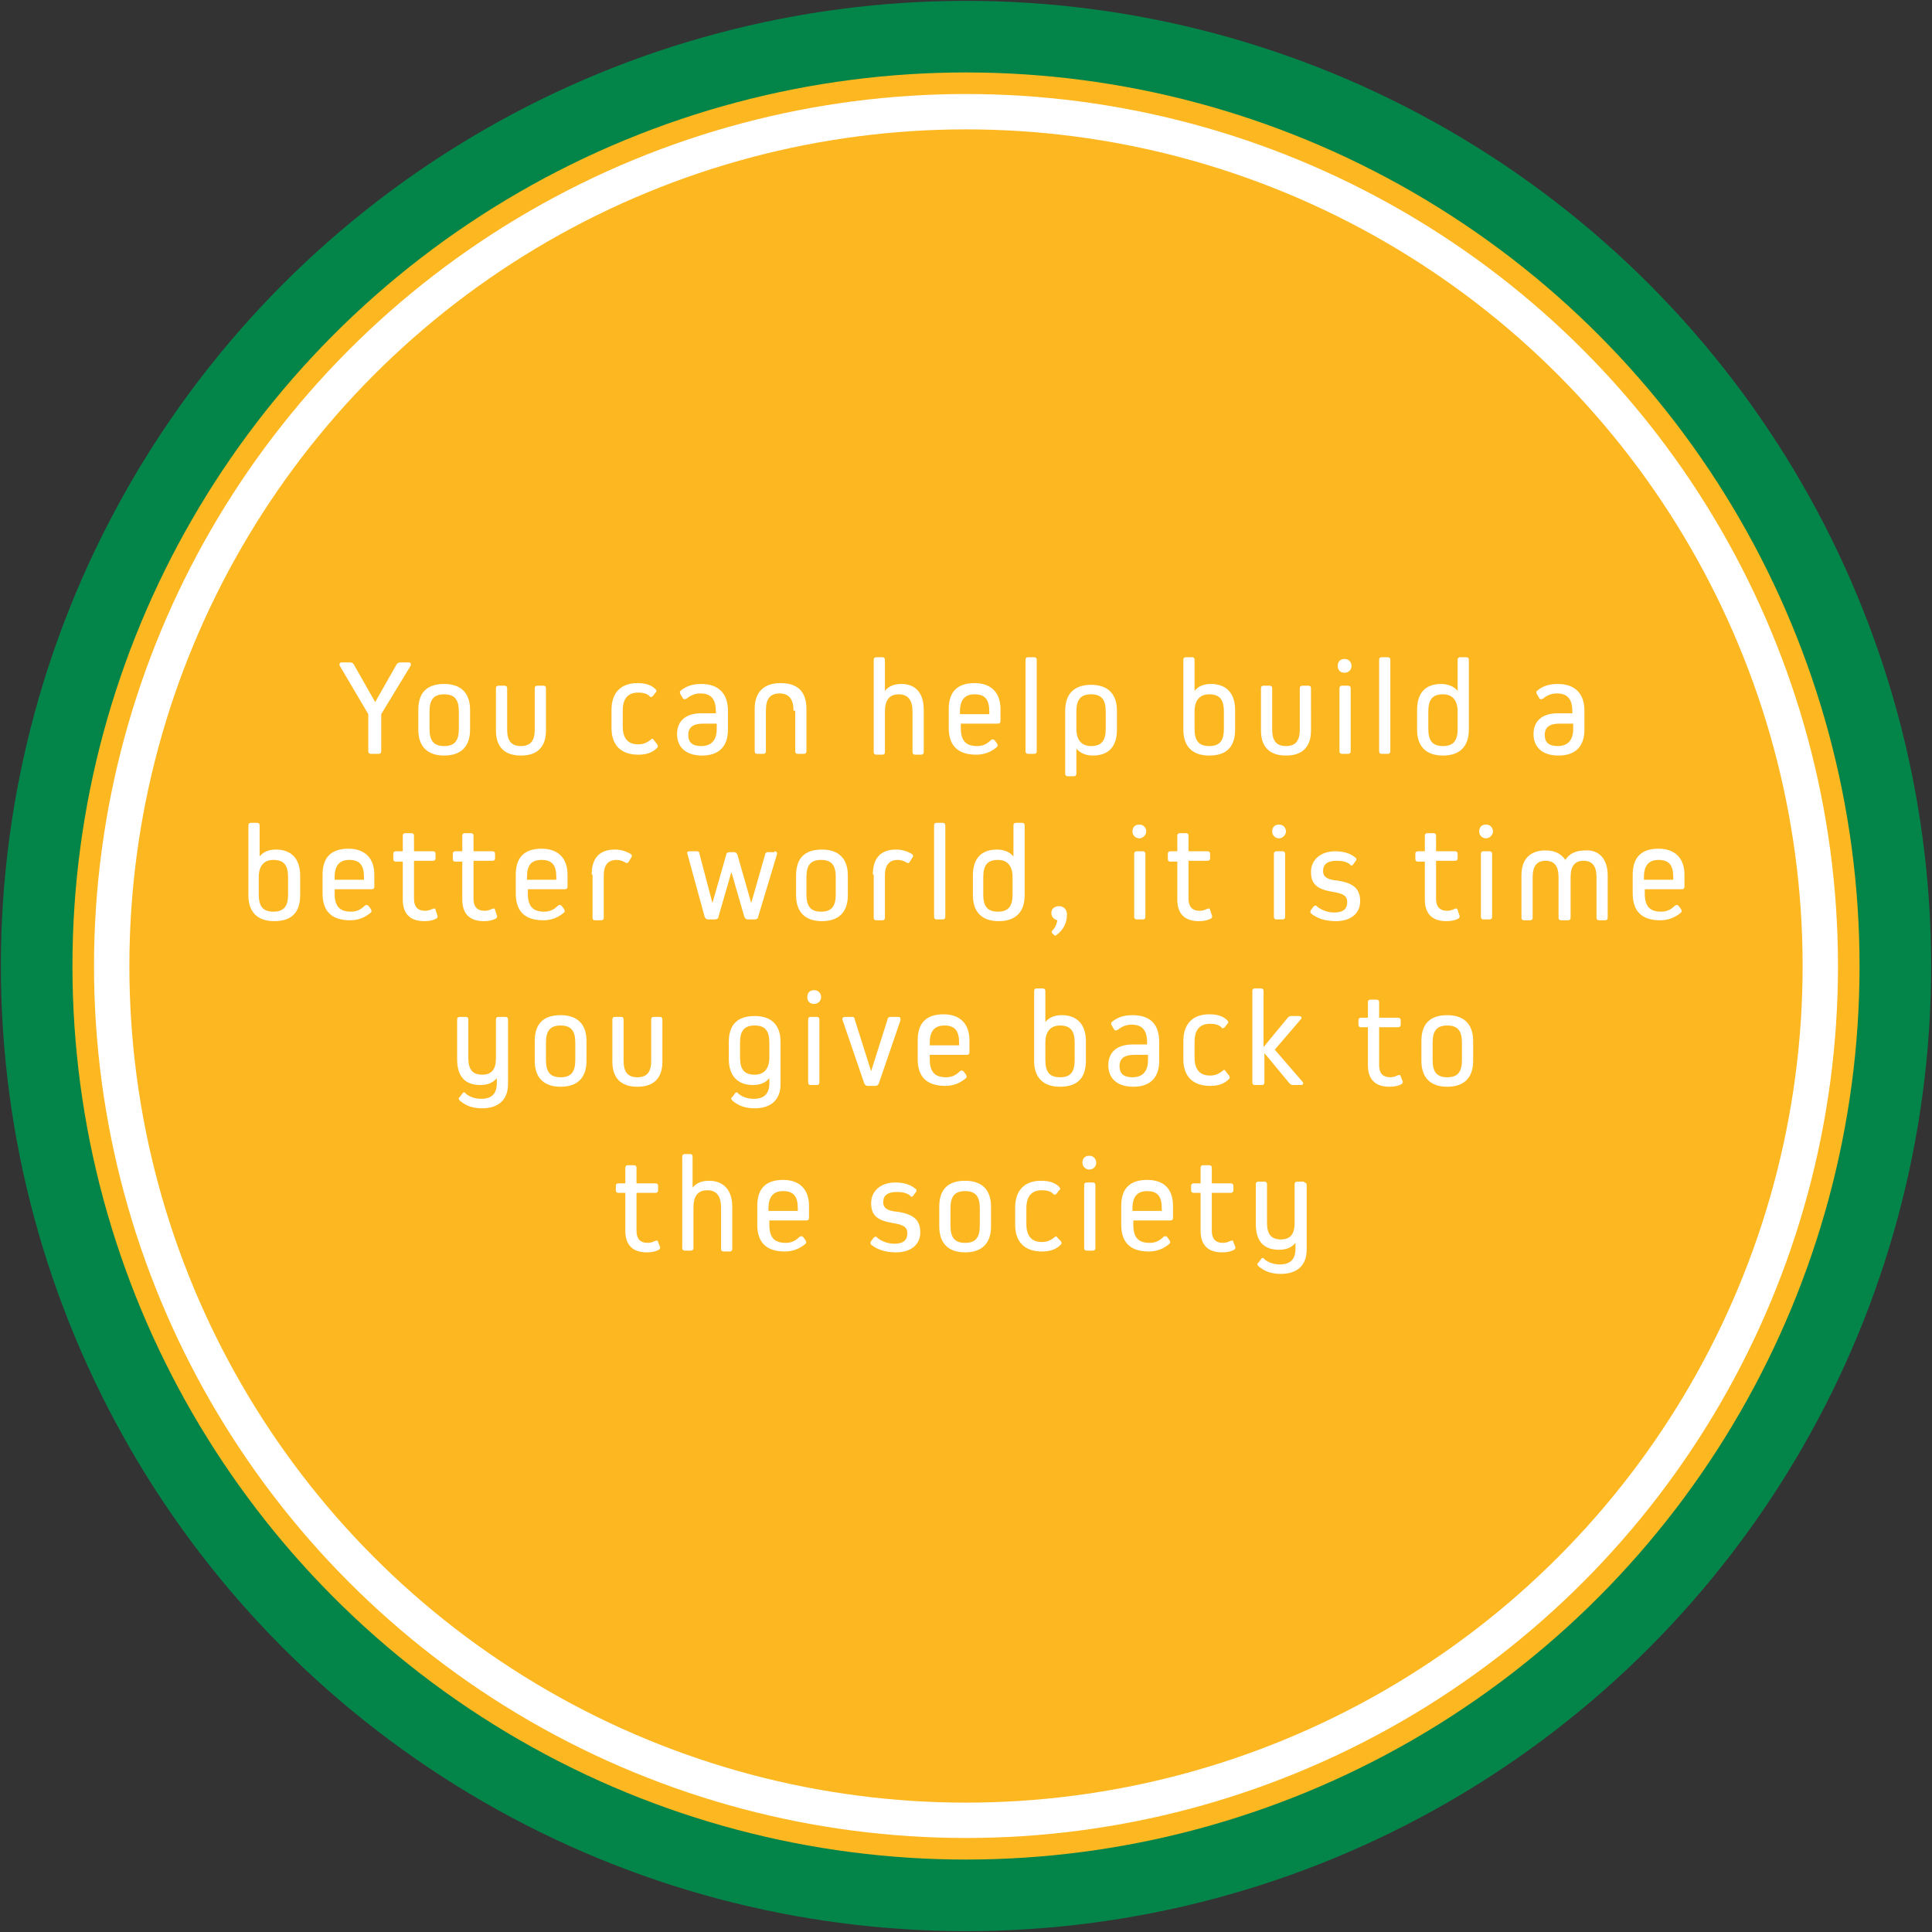
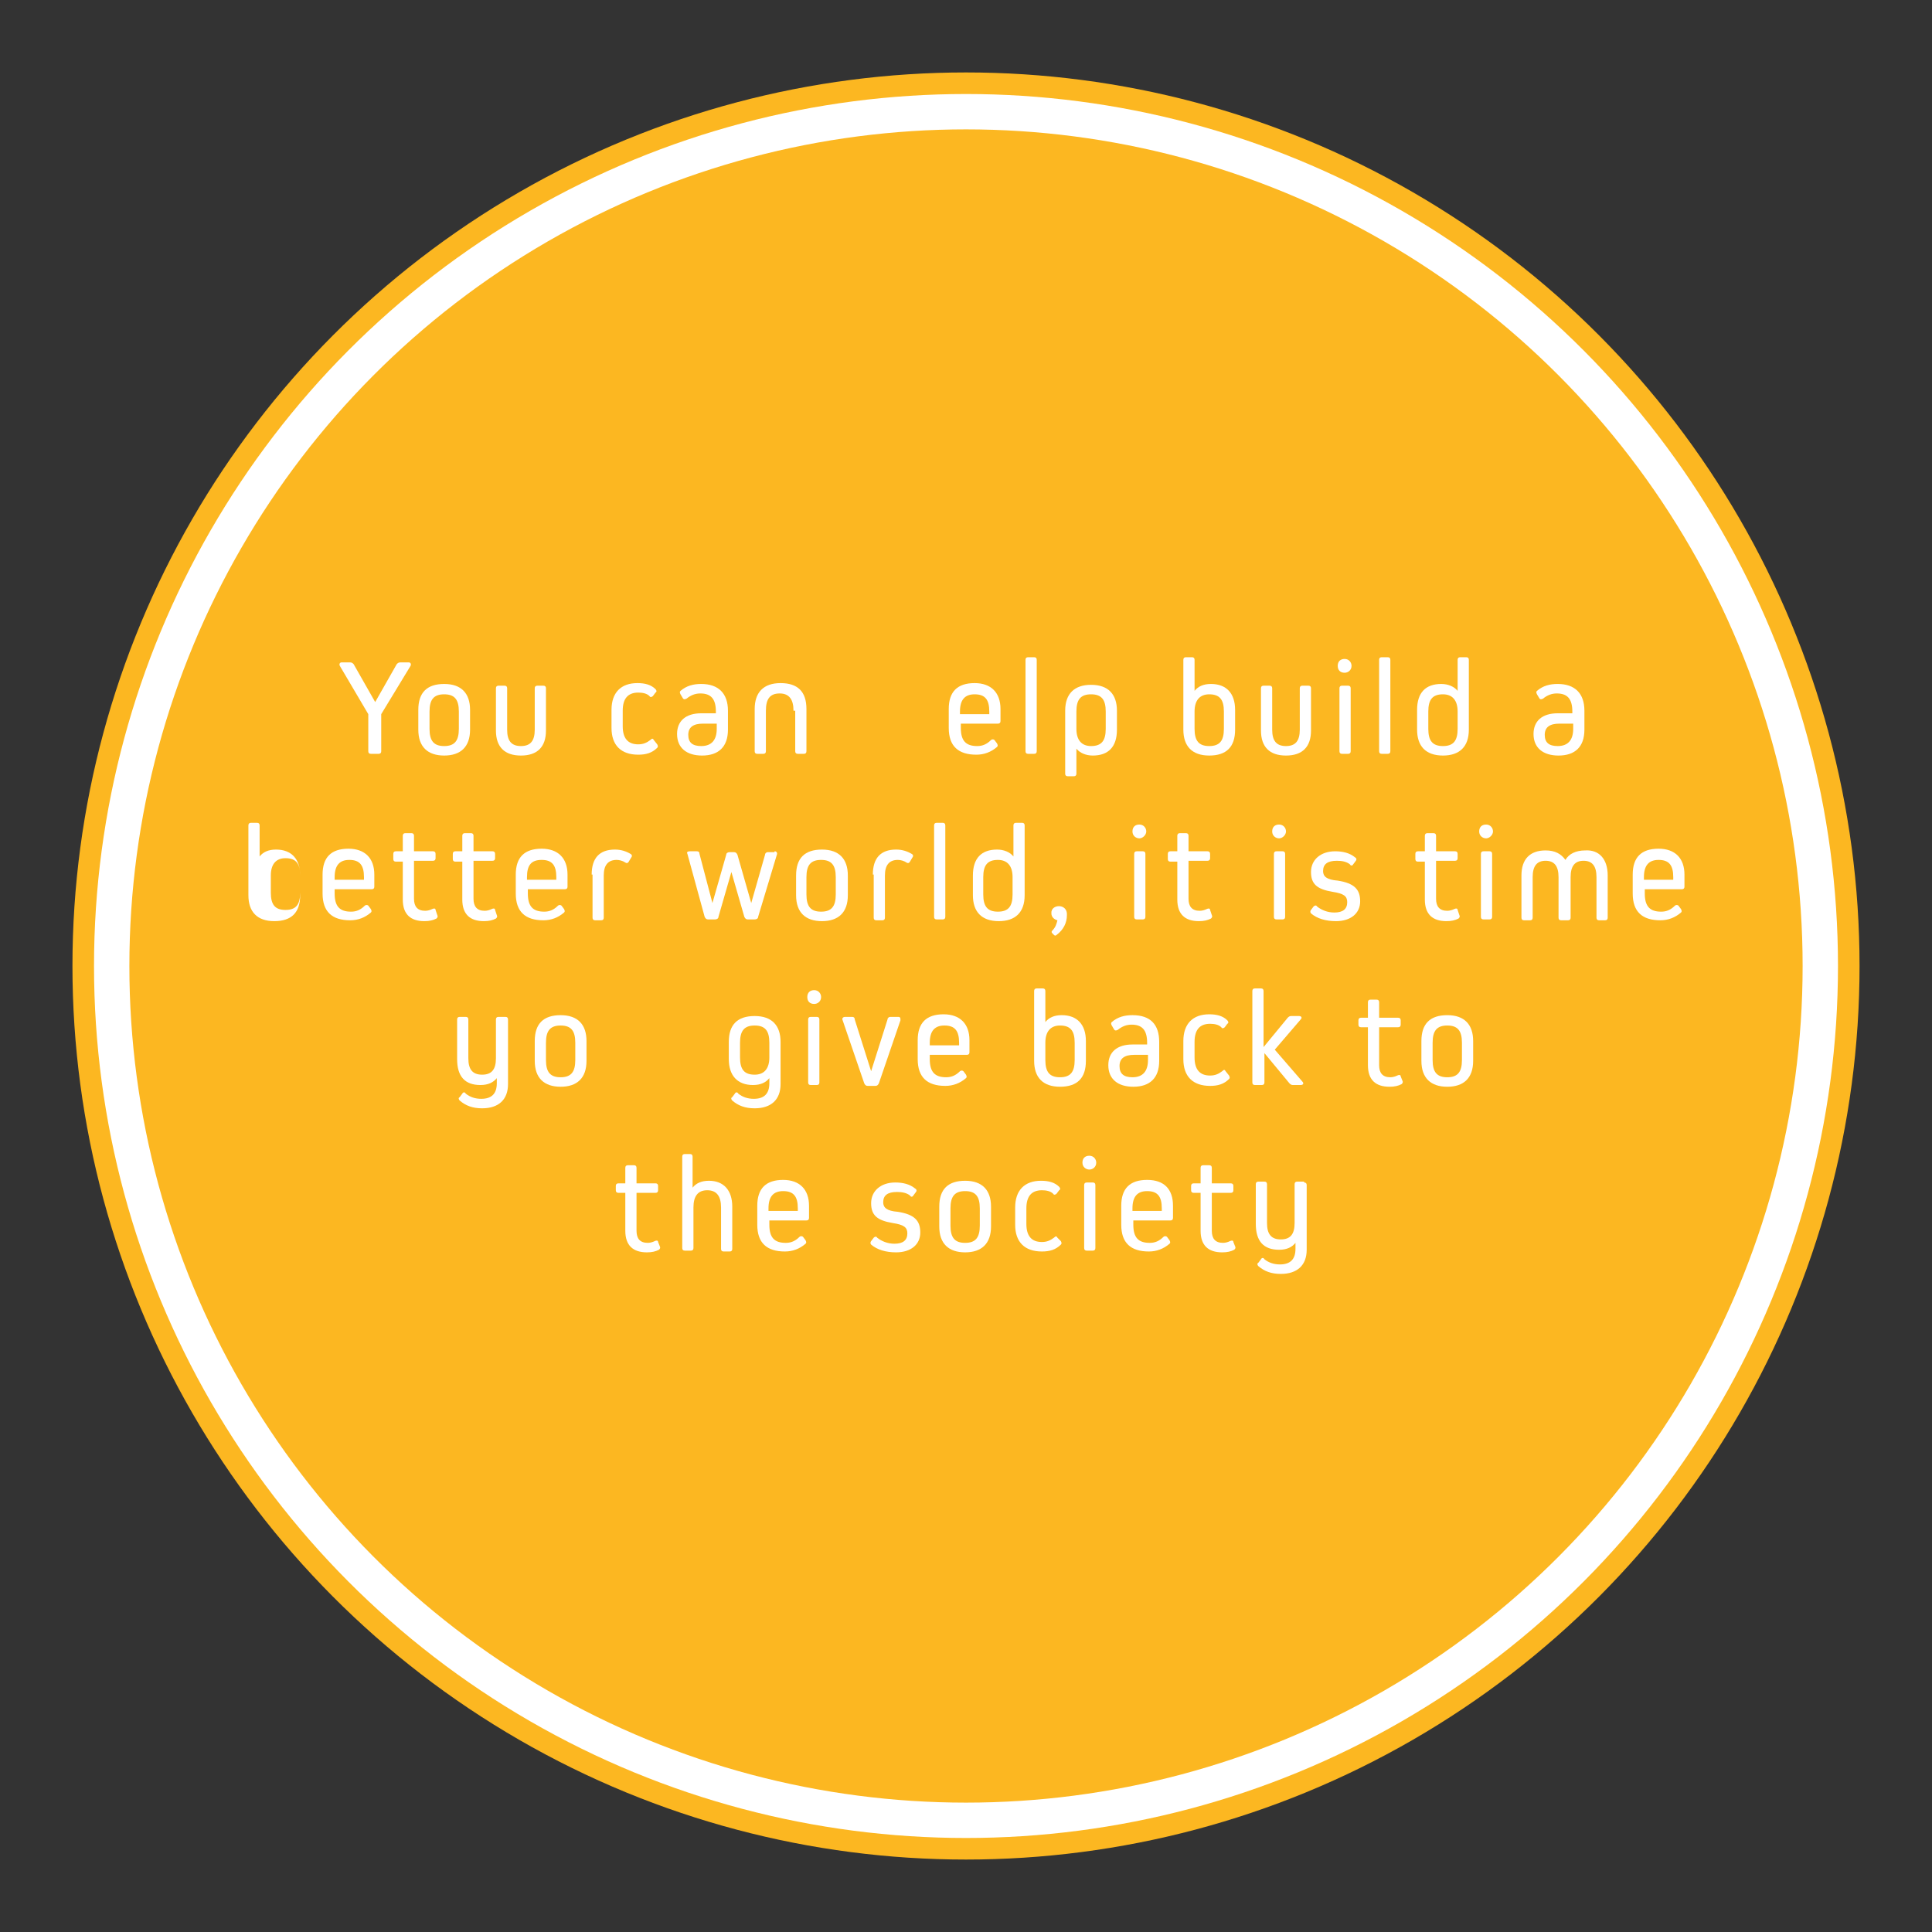
<svg xmlns="http://www.w3.org/2000/svg" version="1.1" id="Layer_1" x="0px" y="0px" viewBox="0 0 224 224" style="enable-background:new 0 0 224 224;" xml:space="preserve">
  <rect x="0" y="0" width="224" height="224" fill="#333333" stroke="none" />
  <style type="text/css">
	.st0{fill:#03854A;}
	.st1{fill:#FCB721;}
	.st2{fill:#FFFFFF;}
	.st3{fill:#EB2227;}
</style>
  <g>
    <g>
      <g>
-         <circle class="st0" cx="112" cy="112" r="111.9" />
-       </g>
+         </g>
      <g>
        <g>
          <circle class="st1" cx="112" cy="112" r="103.6" />
        </g>
      </g>
      <g>
        <g>
          <circle class="st2" cx="112" cy="112" r="101.1" />
        </g>
      </g>
      <g>
        <circle class="st1" cx="112" cy="112" r="97" />
      </g>
    </g>
    <g>
      <g>
        <path class="st2" d="M44.2,82.8v4.3c0,0.2-0.1,0.3-0.3,0.3H43c-0.2,0-0.3-0.1-0.3-0.3v-4.3l-3.3-5.6c-0.1-0.2,0-0.4,0.2-0.4h1     c0.2,0,0.3,0.1,0.4,0.2l2.5,4.4L46,77c0.1-0.1,0.2-0.2,0.4-0.2h1c0.2,0,0.3,0.2,0.2,0.4L44.2,82.8z" />
        <path class="st2" d="M54.5,84.6c0,2-1.1,3-3,3c-1.9,0-3-1-3-3v-2.3c0-2,1-3,3-3c2,0,3,1.1,3,3V84.6z M53.2,82.5     c0-1.4-0.5-2-1.7-2c-1.2,0-1.7,0.6-1.7,2v2c0,1.4,0.5,2,1.7,2c1.2,0,1.7-0.6,1.7-2V82.5z" />
        <path class="st2" d="M63.3,84.7c0,1.9-1,2.9-2.9,2.9c-1.9,0-2.9-1-2.9-2.9v-4.9c0-0.2,0.1-0.3,0.3-0.3h0.7c0.2,0,0.3,0.1,0.3,0.3     v4.8c0,1.3,0.5,1.9,1.6,1.9c1.1,0,1.6-0.6,1.6-1.9v-4.8c0-0.2,0.1-0.3,0.3-0.3H63c0.2,0,0.3,0.1,0.3,0.3V84.7z" />
        <path class="st2" d="M76.2,86.3c0.1,0.2,0.1,0.3,0,0.4c-0.6,0.6-1.3,0.8-2.2,0.8c-2,0-3.1-1.1-3.1-3.1v-2.1c0-2,1.1-3.1,3-3.1     c0.9,0,1.6,0.2,2.1,0.7c0.1,0.1,0.2,0.3,0,0.4l-0.3,0.4c-0.1,0.1-0.3,0.2-0.4,0c-0.3-0.3-0.8-0.4-1.3-0.4c-1.2,0-1.8,0.7-1.8,2.1     v1.8c0,1.4,0.6,2.1,1.8,2.1c0.6,0,1-0.2,1.4-0.5c0.2-0.2,0.3-0.2,0.4,0L76.2,86.3z" />
        <path class="st2" d="M84.4,82.4v2.2c0,2-1.1,3-3,3c-1.8,0-2.9-0.9-2.9-2.5c0-1.5,1-2.4,2.8-2.4h1.7v-0.2c0-1.5-0.6-2.1-1.8-2.1     c-0.6,0-1.1,0.2-1.6,0.6c-0.2,0.1-0.3,0.1-0.4,0l-0.3-0.5c-0.1-0.2-0.1-0.3,0-0.4c0.7-0.6,1.5-0.8,2.4-0.8     C83.3,79.3,84.4,80.4,84.4,82.4z M83.1,84.5v-0.6h-1.6c-1.1,0-1.7,0.4-1.7,1.3c0,0.9,0.5,1.3,1.5,1.3     C82.5,86.5,83.1,85.8,83.1,84.5z" />
        <path class="st2" d="M92,82.4c0-1.3-0.5-2-1.6-2c-1.1,0-1.6,0.6-1.6,2v4.7c0,0.2-0.1,0.3-0.3,0.3h-0.7c-0.2,0-0.3-0.1-0.3-0.3     v-4.9c0-1.9,1-3,3-3s3,1,3,3v4.9c0,0.2-0.1,0.3-0.3,0.3h-0.7c-0.2,0-0.3-0.1-0.3-0.3V82.4z" />
-         <path class="st2" d="M107.1,82.3v4.9c0,0.2-0.1,0.3-0.3,0.3h-0.7c-0.2,0-0.3-0.1-0.3-0.3v-4.7c0-1.3-0.5-2-1.6-2     c-1.1,0-1.6,0.7-1.6,2v4.7c0,0.2-0.1,0.3-0.3,0.3h-0.7c-0.2,0-0.3-0.1-0.3-0.3V76.5c0-0.2,0.1-0.3,0.3-0.3h0.7     c0.2,0,0.3,0.1,0.3,0.3v3.6h0c0.4-0.5,1-0.8,1.9-0.8C106.2,79.3,107.1,80.4,107.1,82.3z" />
        <path class="st2" d="M116,83.6c0,0.2-0.1,0.3-0.3,0.3h-4.3v0.5c0,1.5,0.6,2.1,1.9,2.1c0.6,0,1.1-0.2,1.6-0.7     c0.1-0.1,0.3-0.1,0.4,0l0.3,0.4c0.1,0.2,0.1,0.3,0,0.4c-0.7,0.6-1.5,0.9-2.4,0.9c-2.1,0-3.2-1-3.2-3.1v-2.2c0-2,1-3,3-3     c1.9,0,3,1.1,3,3V83.6z M114.7,82.8v-0.3c0-1.4-0.5-2-1.7-2c-1.1,0-1.7,0.6-1.7,2v0.3H114.7z" />
        <path class="st2" d="M119.2,87.4c-0.2,0-0.3-0.1-0.3-0.3V76.5c0-0.2,0.1-0.3,0.3-0.3h0.7c0.2,0,0.3,0.1,0.3,0.3v10.6     c0,0.2-0.1,0.3-0.3,0.3H119.2z" />
        <path class="st2" d="M129.5,84.6c0,2-1,3-2.8,3c-0.8,0-1.5-0.3-1.9-0.8h0v2.9c0,0.2-0.1,0.3-0.3,0.3h-0.7c-0.2,0-0.3-0.1-0.3-0.3     v-7.3c0-2,1.1-3,3-3c2,0,3,1.1,3,3V84.6z M128.2,82.5c0-1.4-0.5-2-1.7-2c-1.2,0-1.7,0.6-1.7,2v2c0,1.3,0.6,2,1.7,2     c1.2,0,1.7-0.6,1.7-2V82.5z" />
        <path class="st2" d="M143.2,82.3v2.3c0,2-1,3-3,3c-2,0-3-1.1-3-3v-8.1c0-0.2,0.1-0.3,0.3-0.3h0.7c0.2,0,0.3,0.1,0.3,0.3v3.6h0     c0.4-0.5,1-0.8,1.9-0.8C142.2,79.3,143.2,80.4,143.2,82.3z M141.9,82.5c0-1.4-0.5-2-1.7-2c-1.1,0-1.7,0.7-1.7,2v2     c0,1.4,0.5,2,1.7,2c1.2,0,1.7-0.6,1.7-2V82.5z" />
        <path class="st2" d="M152,84.7c0,1.9-1,2.9-2.9,2.9c-1.9,0-2.9-1-2.9-2.9v-4.9c0-0.2,0.1-0.3,0.3-0.3h0.7c0.2,0,0.3,0.1,0.3,0.3     v4.8c0,1.3,0.5,1.9,1.6,1.9c1.1,0,1.6-0.6,1.6-1.9v-4.8c0-0.2,0.1-0.3,0.3-0.3h0.7c0.2,0,0.3,0.1,0.3,0.3V84.7z" />
        <path class="st2" d="M155.1,77.2c0-0.5,0.3-0.8,0.8-0.8c0.5,0,0.8,0.4,0.8,0.8c0,0.5-0.4,0.8-0.8,0.8     C155.4,78,155.1,77.7,155.1,77.2z M155.6,87.4c-0.2,0-0.3-0.1-0.3-0.3v-7.3c0-0.2,0.1-0.3,0.3-0.3h0.7c0.2,0,0.3,0.1,0.3,0.3v7.3     c0,0.2-0.1,0.3-0.3,0.3H155.6z" />
        <path class="st2" d="M160.2,87.4c-0.2,0-0.3-0.1-0.3-0.3V76.5c0-0.2,0.1-0.3,0.3-0.3h0.7c0.2,0,0.3,0.1,0.3,0.3v10.6     c0,0.2-0.1,0.3-0.3,0.3H160.2z" />
        <path class="st2" d="M170,76.2c0.2,0,0.3,0.1,0.3,0.3v8.1c0,2-1.1,3-3,3c-2,0-3-1.1-3-3v-2.3c0-2,1-3,2.8-3     c0.8,0,1.5,0.3,1.9,0.8h0v-3.6c0-0.2,0.1-0.3,0.3-0.3H170z M169,82.5c0-1.3-0.6-2-1.7-2c-1.2,0-1.7,0.6-1.7,2v2     c0,1.4,0.5,2,1.7,2c1.2,0,1.7-0.6,1.7-2V82.5z" />
        <path class="st2" d="M183.7,82.4v2.2c0,2-1.1,3-3,3c-1.8,0-2.9-0.9-2.9-2.5c0-1.5,1-2.4,2.8-2.4h1.7v-0.2c0-1.5-0.6-2.1-1.8-2.1     c-0.6,0-1.1,0.2-1.6,0.6c-0.2,0.1-0.3,0.1-0.4,0l-0.3-0.5c-0.1-0.2-0.1-0.3,0-0.4c0.7-0.6,1.5-0.8,2.4-0.8     C182.6,79.3,183.7,80.4,183.7,82.4z M182.4,84.5v-0.6h-1.6c-1.1,0-1.7,0.4-1.7,1.3c0,0.9,0.5,1.3,1.5,1.3     C181.8,86.5,182.4,85.8,182.4,84.5z" />
-         <path class="st2" d="M34.8,101.5v2.3c0,2-1,3-3,3c-2,0-3-1.1-3-3v-8.1c0-0.2,0.1-0.3,0.3-0.3h0.7c0.2,0,0.3,0.1,0.3,0.3v3.6h0     c0.4-0.5,1-0.8,1.9-0.8C33.8,98.5,34.8,99.6,34.8,101.5z M33.4,101.7c0-1.4-0.5-2-1.7-2c-1.1,0-1.7,0.7-1.7,2v2     c0,1.4,0.5,2,1.7,2c1.2,0,1.7-0.6,1.7-2V101.7z" />
+         <path class="st2" d="M34.8,101.5v2.3c0,2-1,3-3,3c-2,0-3-1.1-3-3v-8.1c0-0.2,0.1-0.3,0.3-0.3h0.7c0.2,0,0.3,0.1,0.3,0.3v3.6h0     c0.4-0.5,1-0.8,1.9-0.8C33.8,98.5,34.8,99.6,34.8,101.5z c0-1.4-0.5-2-1.7-2c-1.1,0-1.7,0.7-1.7,2v2     c0,1.4,0.5,2,1.7,2c1.2,0,1.7-0.6,1.7-2V101.7z" />
        <path class="st2" d="M43.4,102.8c0,0.2-0.1,0.3-0.3,0.3h-4.3v0.5c0,1.5,0.6,2.1,1.9,2.1c0.6,0,1.1-0.2,1.6-0.7     c0.1-0.1,0.3-0.1,0.4,0l0.3,0.4c0.1,0.2,0.1,0.3,0,0.4c-0.7,0.6-1.5,0.9-2.4,0.9c-2.1,0-3.2-1-3.2-3.1v-2.2c0-2,1-3,3-3     c1.9,0,3,1.1,3,3V102.8z M42.2,102v-0.3c0-1.4-0.5-2-1.7-2c-1.1,0-1.7,0.6-1.7,2v0.3H42.2z" />
        <path class="st2" d="M50.7,106.1c0.1,0.2,0,0.3-0.1,0.4c-0.4,0.2-0.8,0.3-1.4,0.3c-1.6,0-2.5-0.8-2.5-2.5v-4.4h-0.8     c-0.2,0-0.3-0.1-0.3-0.3V99c0-0.2,0.1-0.3,0.3-0.3h0.8v-1.8c0-0.2,0.1-0.3,0.3-0.3h0.7c0.2,0,0.3,0.1,0.3,0.3v1.8h2.2     c0.2,0,0.3,0.1,0.3,0.3v0.5c0,0.2-0.1,0.3-0.3,0.3H48v4.4c0,0.9,0.4,1.4,1.3,1.4c0.3,0,0.6-0.1,0.8-0.2c0.2-0.1,0.4-0.1,0.4,0.1     L50.7,106.1z" />
        <path class="st2" d="M57.6,106.1c0.1,0.2,0,0.3-0.1,0.4c-0.4,0.2-0.8,0.3-1.4,0.3c-1.6,0-2.5-0.8-2.5-2.5v-4.4h-0.8     c-0.2,0-0.3-0.1-0.3-0.3V99c0-0.2,0.1-0.3,0.3-0.3h0.8v-1.8c0-0.2,0.1-0.3,0.3-0.3h0.7c0.2,0,0.3,0.1,0.3,0.3v1.8h2.2     c0.2,0,0.3,0.1,0.3,0.3v0.5c0,0.2-0.1,0.3-0.3,0.3h-2.2v4.4c0,0.9,0.4,1.4,1.3,1.4c0.3,0,0.6-0.1,0.8-0.2     c0.2-0.1,0.4-0.1,0.4,0.1L57.6,106.1z" />
        <path class="st2" d="M65.8,102.8c0,0.2-0.1,0.3-0.3,0.3h-4.3v0.5c0,1.5,0.6,2.1,1.9,2.1c0.6,0,1.1-0.2,1.6-0.7     c0.1-0.1,0.3-0.1,0.4,0l0.3,0.4c0.1,0.2,0.1,0.3,0,0.4c-0.7,0.6-1.5,0.9-2.4,0.9c-2.1,0-3.2-1-3.2-3.1v-2.2c0-2,1-3,3-3     c1.9,0,3,1.1,3,3V102.8z M64.5,102v-0.3c0-1.4-0.5-2-1.7-2s-1.7,0.6-1.7,2v0.3H64.5z" />
        <path class="st2" d="M68.6,101.4c0-1.9,0.9-2.9,2.7-2.9c0.7,0,1.3,0.2,1.8,0.5c0.2,0.1,0.2,0.3,0.1,0.4l-0.3,0.5     c-0.1,0.2-0.3,0.2-0.4,0.1c-0.3-0.2-0.7-0.3-1-0.3c-1,0-1.5,0.6-1.5,1.8v4.9c0,0.2-0.1,0.3-0.3,0.3h-0.7c-0.2,0-0.3-0.1-0.3-0.3     V101.4z" />
        <path class="st2" d="M89.8,98.7c0.2,0,0.3,0.1,0.3,0.3l-2.2,7.3c0,0.2-0.2,0.3-0.4,0.3h-0.8c-0.2,0-0.3-0.1-0.4-0.3l-1.5-5.2h0     l-1.5,5.2c0,0.2-0.2,0.3-0.4,0.3h-0.8c-0.2,0-0.3-0.1-0.4-0.3L79.7,99c-0.1-0.2,0-0.3,0.3-0.3h0.8c0.2,0,0.3,0.1,0.3,0.3l1.5,5.7     h0l1.6-5.6c0-0.2,0.2-0.3,0.4-0.3h0.5c0.2,0,0.3,0.1,0.4,0.3l1.6,5.6h0l1.6-5.6c0-0.2,0.2-0.3,0.3-0.3H89.8z" />
        <path class="st2" d="M98.3,103.8c0,2-1.1,3-3,3c-1.9,0-3-1-3-3v-2.3c0-2,1-3,3-3c2,0,3,1.1,3,3V103.8z M96.9,101.7     c0-1.4-0.5-2-1.7-2c-1.2,0-1.7,0.6-1.7,2v2c0,1.4,0.5,2,1.7,2c1.2,0,1.7-0.6,1.7-2V101.7z" />
        <path class="st2" d="M101.2,101.4c0-1.9,0.9-2.9,2.7-2.9c0.7,0,1.3,0.2,1.8,0.5c0.2,0.1,0.2,0.3,0.1,0.4l-0.3,0.5     c-0.1,0.2-0.3,0.2-0.4,0.1c-0.3-0.2-0.7-0.3-1-0.3c-1,0-1.5,0.6-1.5,1.8v4.9c0,0.2-0.1,0.3-0.3,0.3h-0.7c-0.2,0-0.3-0.1-0.3-0.3     V101.4z" />
        <path class="st2" d="M108.6,106.6c-0.2,0-0.3-0.1-0.3-0.3V95.7c0-0.2,0.1-0.3,0.3-0.3h0.7c0.2,0,0.3,0.1,0.3,0.3v10.6     c0,0.2-0.1,0.3-0.3,0.3H108.6z" />
        <path class="st2" d="M118.5,95.4c0.2,0,0.3,0.1,0.3,0.3v8.1c0,2-1.1,3-3,3c-2,0-3-1.1-3-3v-2.3c0-2,1-3,2.8-3     c0.8,0,1.5,0.3,1.9,0.8h0v-3.6c0-0.2,0.1-0.3,0.3-0.3H118.5z M117.4,101.7c0-1.3-0.6-2-1.7-2c-1.2,0-1.7,0.6-1.7,2v2     c0,1.4,0.5,2,1.7,2c1.2,0,1.7-0.6,1.7-2V101.7z" />
        <path class="st2" d="M122.5,108.4c-0.1,0.1-0.2,0.1-0.3,0l-0.2-0.2c-0.1-0.1-0.1-0.2,0-0.3c0.4-0.4,0.5-0.8,0.6-1.2     c-0.4-0.1-0.7-0.4-0.7-0.8c-0.1-1.1,1.9-1.2,1.8,0.2C123.7,107,123.3,107.8,122.5,108.4z" />
        <path class="st2" d="M131.3,96.4c0-0.5,0.3-0.8,0.8-0.8c0.5,0,0.8,0.4,0.8,0.8s-0.4,0.8-0.8,0.8     C131.7,97.2,131.3,96.9,131.3,96.4z M131.8,106.6c-0.2,0-0.3-0.1-0.3-0.3V99c0-0.2,0.1-0.3,0.3-0.3h0.7c0.2,0,0.3,0.1,0.3,0.3     v7.3c0,0.2-0.1,0.3-0.3,0.3H131.8z" />
        <path class="st2" d="M140.5,106.1c0.1,0.2,0,0.3-0.1,0.4c-0.4,0.2-0.8,0.3-1.4,0.3c-1.6,0-2.5-0.8-2.5-2.5v-4.4h-0.8     c-0.2,0-0.3-0.1-0.3-0.3V99c0-0.2,0.1-0.3,0.3-0.3h0.8v-1.8c0-0.2,0.1-0.3,0.3-0.3h0.7c0.2,0,0.3,0.1,0.3,0.3v1.8h2.2     c0.2,0,0.3,0.1,0.3,0.3v0.5c0,0.2-0.1,0.3-0.3,0.3h-2.2v4.4c0,0.9,0.4,1.4,1.3,1.4c0.3,0,0.6-0.1,0.8-0.2     c0.2-0.1,0.4-0.1,0.4,0.1L140.5,106.1z" />
        <path class="st2" d="M147.5,96.4c0-0.5,0.3-0.8,0.8-0.8c0.5,0,0.8,0.4,0.8,0.8s-0.4,0.8-0.8,0.8     C147.9,97.2,147.5,96.9,147.5,96.4z M148,106.6c-0.2,0-0.3-0.1-0.3-0.3V99c0-0.2,0.1-0.3,0.3-0.3h0.7c0.2,0,0.3,0.1,0.3,0.3v7.3     c0,0.2-0.1,0.3-0.3,0.3H148z" />
        <path class="st2" d="M154.9,106.8c-1.2,0-2.2-0.3-2.9-0.9c-0.1-0.1-0.1-0.3,0-0.4l0.3-0.4c0.1-0.1,0.3-0.2,0.4,0     c0.5,0.4,1.2,0.7,2,0.7c1,0,1.5-0.4,1.5-1.2c0-0.7-0.4-1-1.7-1.2c-1.8-0.3-2.5-0.9-2.5-2.3c0-1.4,1.1-2.4,2.8-2.4     c0.9,0,1.7,0.2,2.3,0.7c0.2,0.1,0.2,0.3,0.1,0.4l-0.3,0.4c-0.1,0.2-0.3,0.2-0.4,0c-0.4-0.3-0.9-0.4-1.5-0.4     c-1.1,0-1.6,0.4-1.6,1.2c0,0.6,0.4,1,1.7,1.1c1.9,0.3,2.6,1,2.6,2.4C157.7,105.9,156.6,106.8,154.9,106.8z" />
        <path class="st2" d="M169.2,106.1c0.1,0.2,0,0.3-0.1,0.4c-0.4,0.2-0.8,0.3-1.4,0.3c-1.6,0-2.5-0.8-2.5-2.5v-4.4h-0.8     c-0.2,0-0.3-0.1-0.3-0.3V99c0-0.2,0.1-0.3,0.3-0.3h0.8v-1.8c0-0.2,0.1-0.3,0.3-0.3h0.7c0.2,0,0.3,0.1,0.3,0.3v1.8h2.2     c0.2,0,0.3,0.1,0.3,0.3v0.5c0,0.2-0.1,0.3-0.3,0.3h-2.2v4.4c0,0.9,0.4,1.4,1.3,1.4c0.3,0,0.6-0.1,0.8-0.2     c0.2-0.1,0.4-0.1,0.4,0.1L169.2,106.1z" />
        <path class="st2" d="M171.5,96.4c0-0.5,0.3-0.8,0.8-0.8c0.5,0,0.8,0.4,0.8,0.8s-0.4,0.8-0.8,0.8     C171.9,97.2,171.5,96.9,171.5,96.4z M172,106.6c-0.2,0-0.3-0.1-0.3-0.3V99c0-0.2,0.1-0.3,0.3-0.3h0.7c0.2,0,0.3,0.1,0.3,0.3v7.3     c0,0.2-0.1,0.3-0.3,0.3H172z" />
        <path class="st2" d="M186.4,101.5v4.9c0,0.2-0.1,0.3-0.3,0.3h-0.7c-0.2,0-0.3-0.1-0.3-0.3v-4.7c0-1.3-0.5-1.9-1.5-1.9     c-1,0-1.5,0.6-1.5,1.9v4.7c0,0.2-0.1,0.3-0.3,0.3H181c-0.2,0-0.3-0.1-0.3-0.3v-4.7c0-1.3-0.5-1.9-1.5-1.9c-1,0-1.5,0.6-1.5,1.9     v4.7c0,0.2-0.1,0.3-0.3,0.3h-0.7c-0.2,0-0.3-0.1-0.3-0.3v-4.9c0-1.9,1-2.9,2.8-2.9c1.1,0,1.8,0.4,2.3,1.1h0     c0.4-0.7,1.2-1.1,2.3-1.1C185.4,98.5,186.4,99.6,186.4,101.5z" />
        <path class="st2" d="M195.3,102.8c0,0.2-0.1,0.3-0.3,0.3h-4.3v0.5c0,1.5,0.6,2.1,1.9,2.1c0.6,0,1.1-0.2,1.6-0.7     c0.1-0.1,0.3-0.1,0.4,0l0.3,0.4c0.1,0.2,0.1,0.3,0,0.4c-0.7,0.6-1.5,0.9-2.4,0.9c-2.1,0-3.2-1-3.2-3.1v-2.2c0-2,1-3,3-3     c1.9,0,3,1.1,3,3V102.8z M194,102v-0.3c0-1.4-0.5-2-1.7-2c-1.1,0-1.7,0.6-1.7,2v0.3H194z" />
        <path class="st2" d="M58.6,117.9c0.2,0,0.3,0.1,0.3,0.3v7.5c0,1.8-1.1,2.8-3,2.8c-1.1,0-1.9-0.3-2.6-0.9c-0.1-0.1-0.2-0.3,0-0.4     l0.3-0.4c0.1-0.2,0.3-0.2,0.4,0c0.5,0.4,1.1,0.6,1.8,0.6c1.2,0,1.8-0.6,1.8-1.8V125h0c-0.4,0.5-1,0.8-1.9,0.8c-1.8,0-2.7-1-2.7-3     v-4.6c0-0.2,0.1-0.3,0.3-0.3H54c0.2,0,0.3,0.1,0.3,0.3v4.5c0,1.3,0.5,1.9,1.6,1.9c1.1,0,1.6-0.6,1.6-1.9v-4.5     c0-0.2,0.1-0.3,0.3-0.3H58.6z" />
        <path class="st2" d="M68,123c0,2-1.1,3-3,3c-1.9,0-3-1-3-3v-2.3c0-2,1-3,3-3c2,0,3,1.1,3,3V123z M66.7,120.9c0-1.4-0.5-2-1.7-2     c-1.2,0-1.7,0.6-1.7,2v2c0,1.4,0.5,2,1.7,2c1.2,0,1.7-0.6,1.7-2V120.9z" />
-         <path class="st2" d="M76.8,123.1c0,1.9-1,2.9-2.9,2.9c-1.9,0-2.9-1-2.9-2.9v-4.9c0-0.2,0.1-0.3,0.3-0.3H72c0.2,0,0.3,0.1,0.3,0.3     v4.8c0,1.3,0.5,1.9,1.6,1.9s1.6-0.6,1.6-1.9v-4.8c0-0.2,0.1-0.3,0.3-0.3h0.7c0.2,0,0.3,0.1,0.3,0.3V123.1z" />
        <path class="st2" d="M90.5,125.7c0,1.8-1.1,2.8-3,2.8c-1.1,0-1.9-0.3-2.6-0.9c-0.1-0.1-0.2-0.3,0-0.4l0.3-0.4     c0.1-0.2,0.3-0.2,0.4,0c0.5,0.4,1.1,0.6,1.8,0.6c1.2,0,1.8-0.6,1.8-1.8V125h0c-0.4,0.5-1,0.8-1.9,0.8c-1.8,0-2.8-1.1-2.8-3v-2     c0-2,1-3,3-3c2,0,3,1.1,3,3V125.7z M89.2,122.6v-1.7c0-1.4-0.5-2-1.7-2c-1.2,0-1.7,0.6-1.7,2v1.7c0,1.4,0.5,2,1.7,2     C88.6,124.6,89.2,123.9,89.2,122.6z" />
        <path class="st2" d="M93.6,115.6c0-0.5,0.3-0.8,0.8-0.8c0.5,0,0.8,0.4,0.8,0.8c0,0.5-0.4,0.8-0.8,0.8     C93.9,116.4,93.6,116.1,93.6,115.6z M94,125.8c-0.2,0-0.3-0.1-0.3-0.3v-7.3c0-0.2,0.1-0.3,0.3-0.3h0.7c0.2,0,0.3,0.1,0.3,0.3v7.3     c0,0.2-0.1,0.3-0.3,0.3H94z" />
        <path class="st2" d="M104.1,117.9c0.3,0,0.3,0.1,0.3,0.4l-2.5,7.3c-0.1,0.2-0.2,0.3-0.4,0.3h-0.9c-0.2,0-0.3-0.1-0.4-0.3     l-2.5-7.3c-0.1-0.2,0-0.4,0.3-0.4h0.8c0.2,0,0.3,0.1,0.3,0.3l1.9,6h0l1.9-6c0-0.2,0.2-0.3,0.3-0.3H104.1z" />
        <path class="st2" d="M112.4,122c0,0.2-0.1,0.3-0.3,0.3h-4.3v0.5c0,1.5,0.6,2.1,1.9,2.1c0.6,0,1.1-0.2,1.6-0.7     c0.1-0.1,0.3-0.1,0.4,0l0.3,0.4c0.1,0.2,0.1,0.3,0,0.4c-0.7,0.6-1.5,0.9-2.4,0.9c-2.1,0-3.2-1-3.2-3.1v-2.2c0-2,1-3,3-3     c1.9,0,3,1.1,3,3V122z M111.2,121.2v-0.3c0-1.4-0.5-2-1.7-2c-1.1,0-1.7,0.6-1.7,2v0.3H111.2z" />
        <path class="st2" d="M125.9,120.7v2.3c0,2-1,3-3,3c-2,0-3-1.1-3-3v-8.1c0-0.2,0.1-0.3,0.3-0.3h0.7c0.2,0,0.3,0.1,0.3,0.3v3.6h0     c0.4-0.5,1-0.8,1.9-0.8C124.9,117.7,125.9,118.8,125.9,120.7z M124.6,120.9c0-1.4-0.5-2-1.7-2c-1.1,0-1.7,0.7-1.7,2v2     c0,1.4,0.5,2,1.7,2c1.2,0,1.7-0.6,1.7-2V120.9z" />
        <path class="st2" d="M134.4,120.8v2.2c0,2-1.1,3-3,3c-1.8,0-2.9-0.9-2.9-2.5c0-1.5,1-2.4,2.8-2.4h1.7v-0.2c0-1.5-0.6-2.1-1.8-2.1     c-0.6,0-1.1,0.2-1.6,0.6c-0.2,0.1-0.3,0.1-0.4,0l-0.3-0.5c-0.1-0.2-0.1-0.3,0-0.4c0.7-0.6,1.5-0.8,2.4-0.8     C133.4,117.7,134.4,118.8,134.4,120.8z M133.1,122.9v-0.6h-1.6c-1.1,0-1.7,0.4-1.7,1.3c0,0.9,0.5,1.3,1.5,1.3     C132.5,124.9,133.1,124.2,133.1,122.9z" />
        <path class="st2" d="M142.5,124.7c0.1,0.2,0.1,0.3,0,0.4c-0.6,0.6-1.3,0.8-2.2,0.8c-2,0-3.1-1.1-3.1-3.1v-2.1c0-2,1.1-3.1,3-3.1     c0.9,0,1.6,0.2,2.1,0.7c0.1,0.1,0.2,0.3,0,0.4l-0.3,0.4c-0.1,0.1-0.3,0.2-0.4,0c-0.3-0.3-0.8-0.4-1.3-0.4c-1.2,0-1.8,0.7-1.8,2.1     v1.8c0,1.4,0.6,2.1,1.8,2.1c0.6,0,1-0.2,1.4-0.5c0.2-0.2,0.3-0.2,0.4,0L142.5,124.7z" />
        <path class="st2" d="M145.5,125.8c-0.2,0-0.3-0.1-0.3-0.3v-10.6c0-0.2,0.1-0.3,0.3-0.3h0.7c0.2,0,0.3,0.1,0.3,0.3v6.5l2.8-3.4     c0.1-0.1,0.2-0.2,0.4-0.2h0.9c0.3,0,0.4,0.2,0.2,0.4l-3,3.5l3.2,3.7c0.2,0.2,0.1,0.4-0.2,0.4h-0.9c-0.2,0-0.3-0.1-0.4-0.2     l-2.9-3.5v3.4c0,0.2-0.1,0.3-0.3,0.3H145.5z" />
        <path class="st2" d="M162.6,125.3c0.1,0.2,0,0.3-0.1,0.4c-0.4,0.2-0.8,0.3-1.4,0.3c-1.6,0-2.5-0.8-2.5-2.5v-4.4h-0.8     c-0.2,0-0.3-0.1-0.3-0.3v-0.5c0-0.2,0.1-0.3,0.3-0.3h0.8v-1.8c0-0.2,0.1-0.3,0.3-0.3h0.7c0.2,0,0.3,0.1,0.3,0.3v1.8h2.2     c0.2,0,0.3,0.1,0.3,0.3v0.5c0,0.2-0.1,0.3-0.3,0.3h-2.2v4.4c0,0.9,0.4,1.4,1.3,1.4c0.3,0,0.6-0.1,0.8-0.2     c0.2-0.1,0.4-0.1,0.4,0.1L162.6,125.3z" />
        <path class="st2" d="M170.8,123c0,2-1.1,3-3,3c-1.9,0-3-1-3-3v-2.3c0-2,1-3,3-3c2,0,3,1.1,3,3V123z M169.5,120.9     c0-1.4-0.5-2-1.7-2c-1.2,0-1.7,0.6-1.7,2v2c0,1.4,0.5,2,1.7,2c1.2,0,1.7-0.6,1.7-2V120.9z" />
        <path class="st2" d="M76.5,144.5c0.1,0.2,0,0.3-0.1,0.4c-0.4,0.2-0.8,0.3-1.4,0.3c-1.6,0-2.5-0.8-2.5-2.5v-4.4h-0.8     c-0.2,0-0.3-0.1-0.3-0.3v-0.5c0-0.2,0.1-0.3,0.3-0.3h0.8v-1.8c0-0.2,0.1-0.3,0.3-0.3h0.7c0.2,0,0.3,0.1,0.3,0.3v1.8H76     c0.2,0,0.3,0.1,0.3,0.3v0.5c0,0.2-0.1,0.3-0.3,0.3h-2.2v4.4c0,0.9,0.4,1.4,1.3,1.4c0.3,0,0.6-0.1,0.8-0.2     c0.2-0.1,0.4-0.1,0.4,0.1L76.5,144.5z" />
        <path class="st2" d="M84.9,139.9v4.9c0,0.2-0.1,0.3-0.3,0.3h-0.7c-0.2,0-0.3-0.1-0.3-0.3V140c0-1.3-0.5-2-1.6-2     c-1.1,0-1.6,0.7-1.6,2v4.7c0,0.2-0.1,0.3-0.3,0.3h-0.7c-0.2,0-0.3-0.1-0.3-0.3v-10.6c0-0.2,0.1-0.3,0.3-0.3H80     c0.2,0,0.3,0.1,0.3,0.3v3.6h0c0.4-0.5,1-0.8,1.9-0.8C83.9,136.9,84.9,138,84.9,139.9z" />
        <path class="st2" d="M93.8,141.2c0,0.2-0.1,0.3-0.3,0.3h-4.3v0.5c0,1.5,0.6,2.1,1.9,2.1c0.6,0,1.1-0.2,1.6-0.7     c0.1-0.1,0.3-0.1,0.4,0l0.3,0.4c0.1,0.2,0.1,0.3,0,0.4c-0.7,0.6-1.5,0.9-2.4,0.9c-2.1,0-3.2-1-3.2-3.1v-2.2c0-2,1-3,3-3     c1.9,0,3,1.1,3,3V141.2z M92.5,140.4v-0.3c0-1.4-0.5-2-1.7-2c-1.1,0-1.7,0.6-1.7,2v0.3H92.5z" />
        <path class="st2" d="M103.9,145.2c-1.2,0-2.2-0.3-2.9-0.9c-0.1-0.1-0.1-0.3,0-0.4l0.3-0.4c0.1-0.1,0.3-0.2,0.4,0     c0.5,0.4,1.2,0.7,2,0.7c1,0,1.5-0.4,1.5-1.2c0-0.7-0.4-1-1.7-1.2c-1.8-0.3-2.5-0.9-2.5-2.3c0-1.4,1.1-2.4,2.8-2.4     c0.9,0,1.7,0.2,2.3,0.7c0.2,0.1,0.2,0.3,0.1,0.4l-0.3,0.4c-0.1,0.2-0.3,0.2-0.4,0c-0.4-0.3-0.9-0.4-1.5-0.4     c-1.1,0-1.6,0.4-1.6,1.2c0,0.6,0.4,1,1.7,1.1c1.9,0.3,2.6,1,2.6,2.4C106.7,144.3,105.6,145.2,103.9,145.2z" />
        <path class="st2" d="M114.9,142.2c0,2-1.1,3-3,3c-1.9,0-3-1-3-3v-2.3c0-2,1-3,3-3c2,0,3,1.1,3,3V142.2z M113.6,140.1     c0-1.4-0.5-2-1.7-2c-1.2,0-1.7,0.6-1.7,2v2c0,1.4,0.5,2,1.7,2c1.2,0,1.7-0.6,1.7-2V140.1z" />
        <path class="st2" d="M123,143.9c0.1,0.2,0.1,0.3,0,0.4c-0.6,0.6-1.3,0.8-2.2,0.8c-2,0-3.1-1.1-3.1-3.1V140c0-2,1.1-3.1,3-3.1     c0.9,0,1.6,0.2,2.1,0.7c0.1,0.1,0.2,0.3,0,0.4l-0.3,0.4c-0.1,0.1-0.3,0.2-0.4,0c-0.3-0.3-0.8-0.4-1.3-0.4c-1.2,0-1.8,0.7-1.8,2.1     v1.8c0,1.4,0.6,2.1,1.8,2.1c0.6,0,1-0.2,1.4-0.5c0.2-0.2,0.3-0.2,0.4,0L123,143.9z" />
        <path class="st2" d="M125.5,134.8c0-0.5,0.3-0.8,0.8-0.8c0.5,0,0.8,0.4,0.8,0.8c0,0.5-0.4,0.8-0.8,0.8     C125.9,135.6,125.5,135.3,125.5,134.8z M126,145c-0.2,0-0.3-0.1-0.3-0.3v-7.3c0-0.2,0.1-0.3,0.3-0.3h0.7c0.2,0,0.3,0.1,0.3,0.3     v7.3c0,0.2-0.1,0.3-0.3,0.3H126z" />
        <path class="st2" d="M136,141.2c0,0.2-0.1,0.3-0.3,0.3h-4.3v0.5c0,1.5,0.6,2.1,1.9,2.1c0.6,0,1.1-0.2,1.6-0.7     c0.1-0.1,0.3-0.1,0.4,0l0.3,0.4c0.1,0.2,0.1,0.3,0,0.4c-0.7,0.6-1.5,0.9-2.4,0.9c-2.1,0-3.2-1-3.2-3.1v-2.2c0-2,1-3,3-3     s3,1.1,3,3V141.2z M134.7,140.4v-0.3c0-1.4-0.5-2-1.7-2c-1.1,0-1.7,0.6-1.7,2v0.3H134.7z" />
        <path class="st2" d="M143.2,144.5c0.1,0.2,0,0.3-0.1,0.4c-0.4,0.2-0.8,0.3-1.4,0.3c-1.6,0-2.5-0.8-2.5-2.5v-4.4h-0.8     c-0.2,0-0.3-0.1-0.3-0.3v-0.5c0-0.2,0.1-0.3,0.3-0.3h0.8v-1.8c0-0.2,0.1-0.3,0.3-0.3h0.7c0.2,0,0.3,0.1,0.3,0.3v1.8h2.2     c0.2,0,0.3,0.1,0.3,0.3v0.5c0,0.2-0.1,0.3-0.3,0.3h-2.2v4.4c0,0.9,0.4,1.4,1.3,1.4c0.3,0,0.6-0.1,0.8-0.2     c0.2-0.1,0.4-0.1,0.4,0.1L143.2,144.5z" />
        <path class="st2" d="M151.2,137.1c0.2,0,0.3,0.1,0.3,0.3v7.5c0,1.8-1.1,2.8-3,2.8c-1.1,0-1.9-0.3-2.6-0.9c-0.1-0.1-0.2-0.3,0-0.4     l0.3-0.4c0.1-0.2,0.3-0.2,0.4,0c0.5,0.4,1.1,0.6,1.8,0.6c1.2,0,1.8-0.6,1.8-1.8v-0.7h0c-0.4,0.5-1,0.8-1.9,0.8     c-1.8,0-2.7-1-2.7-3v-4.6c0-0.2,0.1-0.3,0.3-0.3h0.7c0.2,0,0.3,0.1,0.3,0.3v4.5c0,1.3,0.5,1.9,1.6,1.9c1.1,0,1.6-0.6,1.6-1.9     v-4.5c0-0.2,0.1-0.3,0.3-0.3H151.2z" />
      </g>
    </g>
  </g>
</svg>